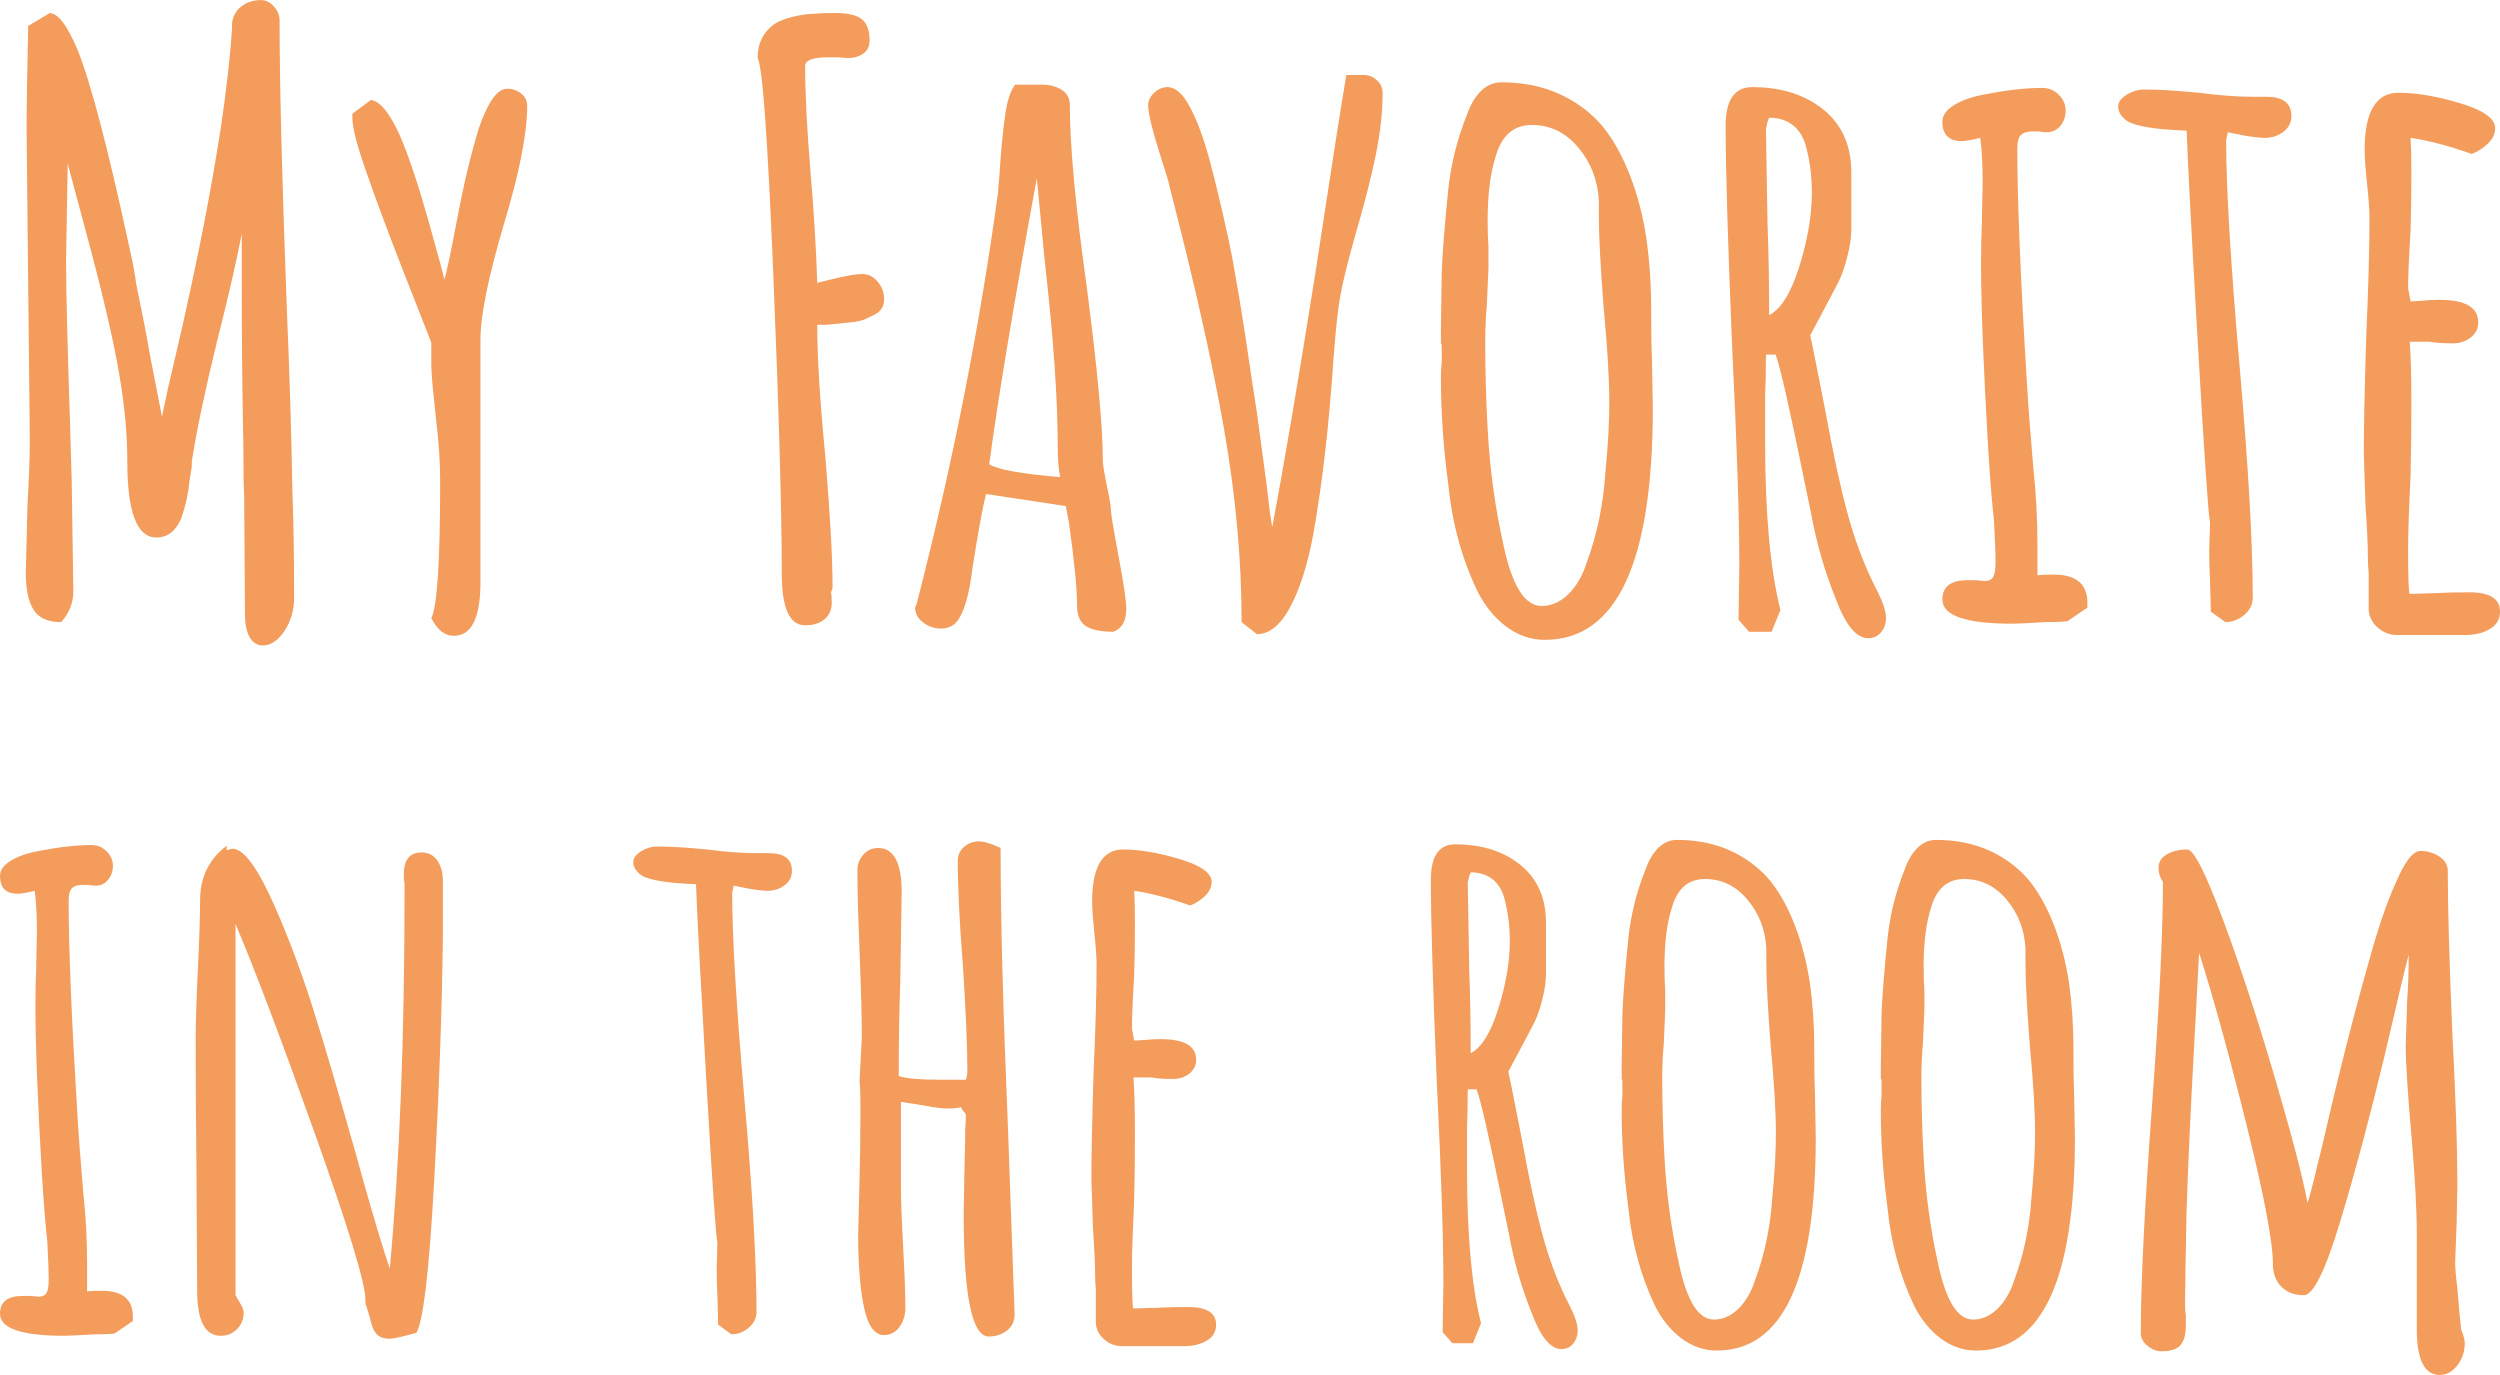
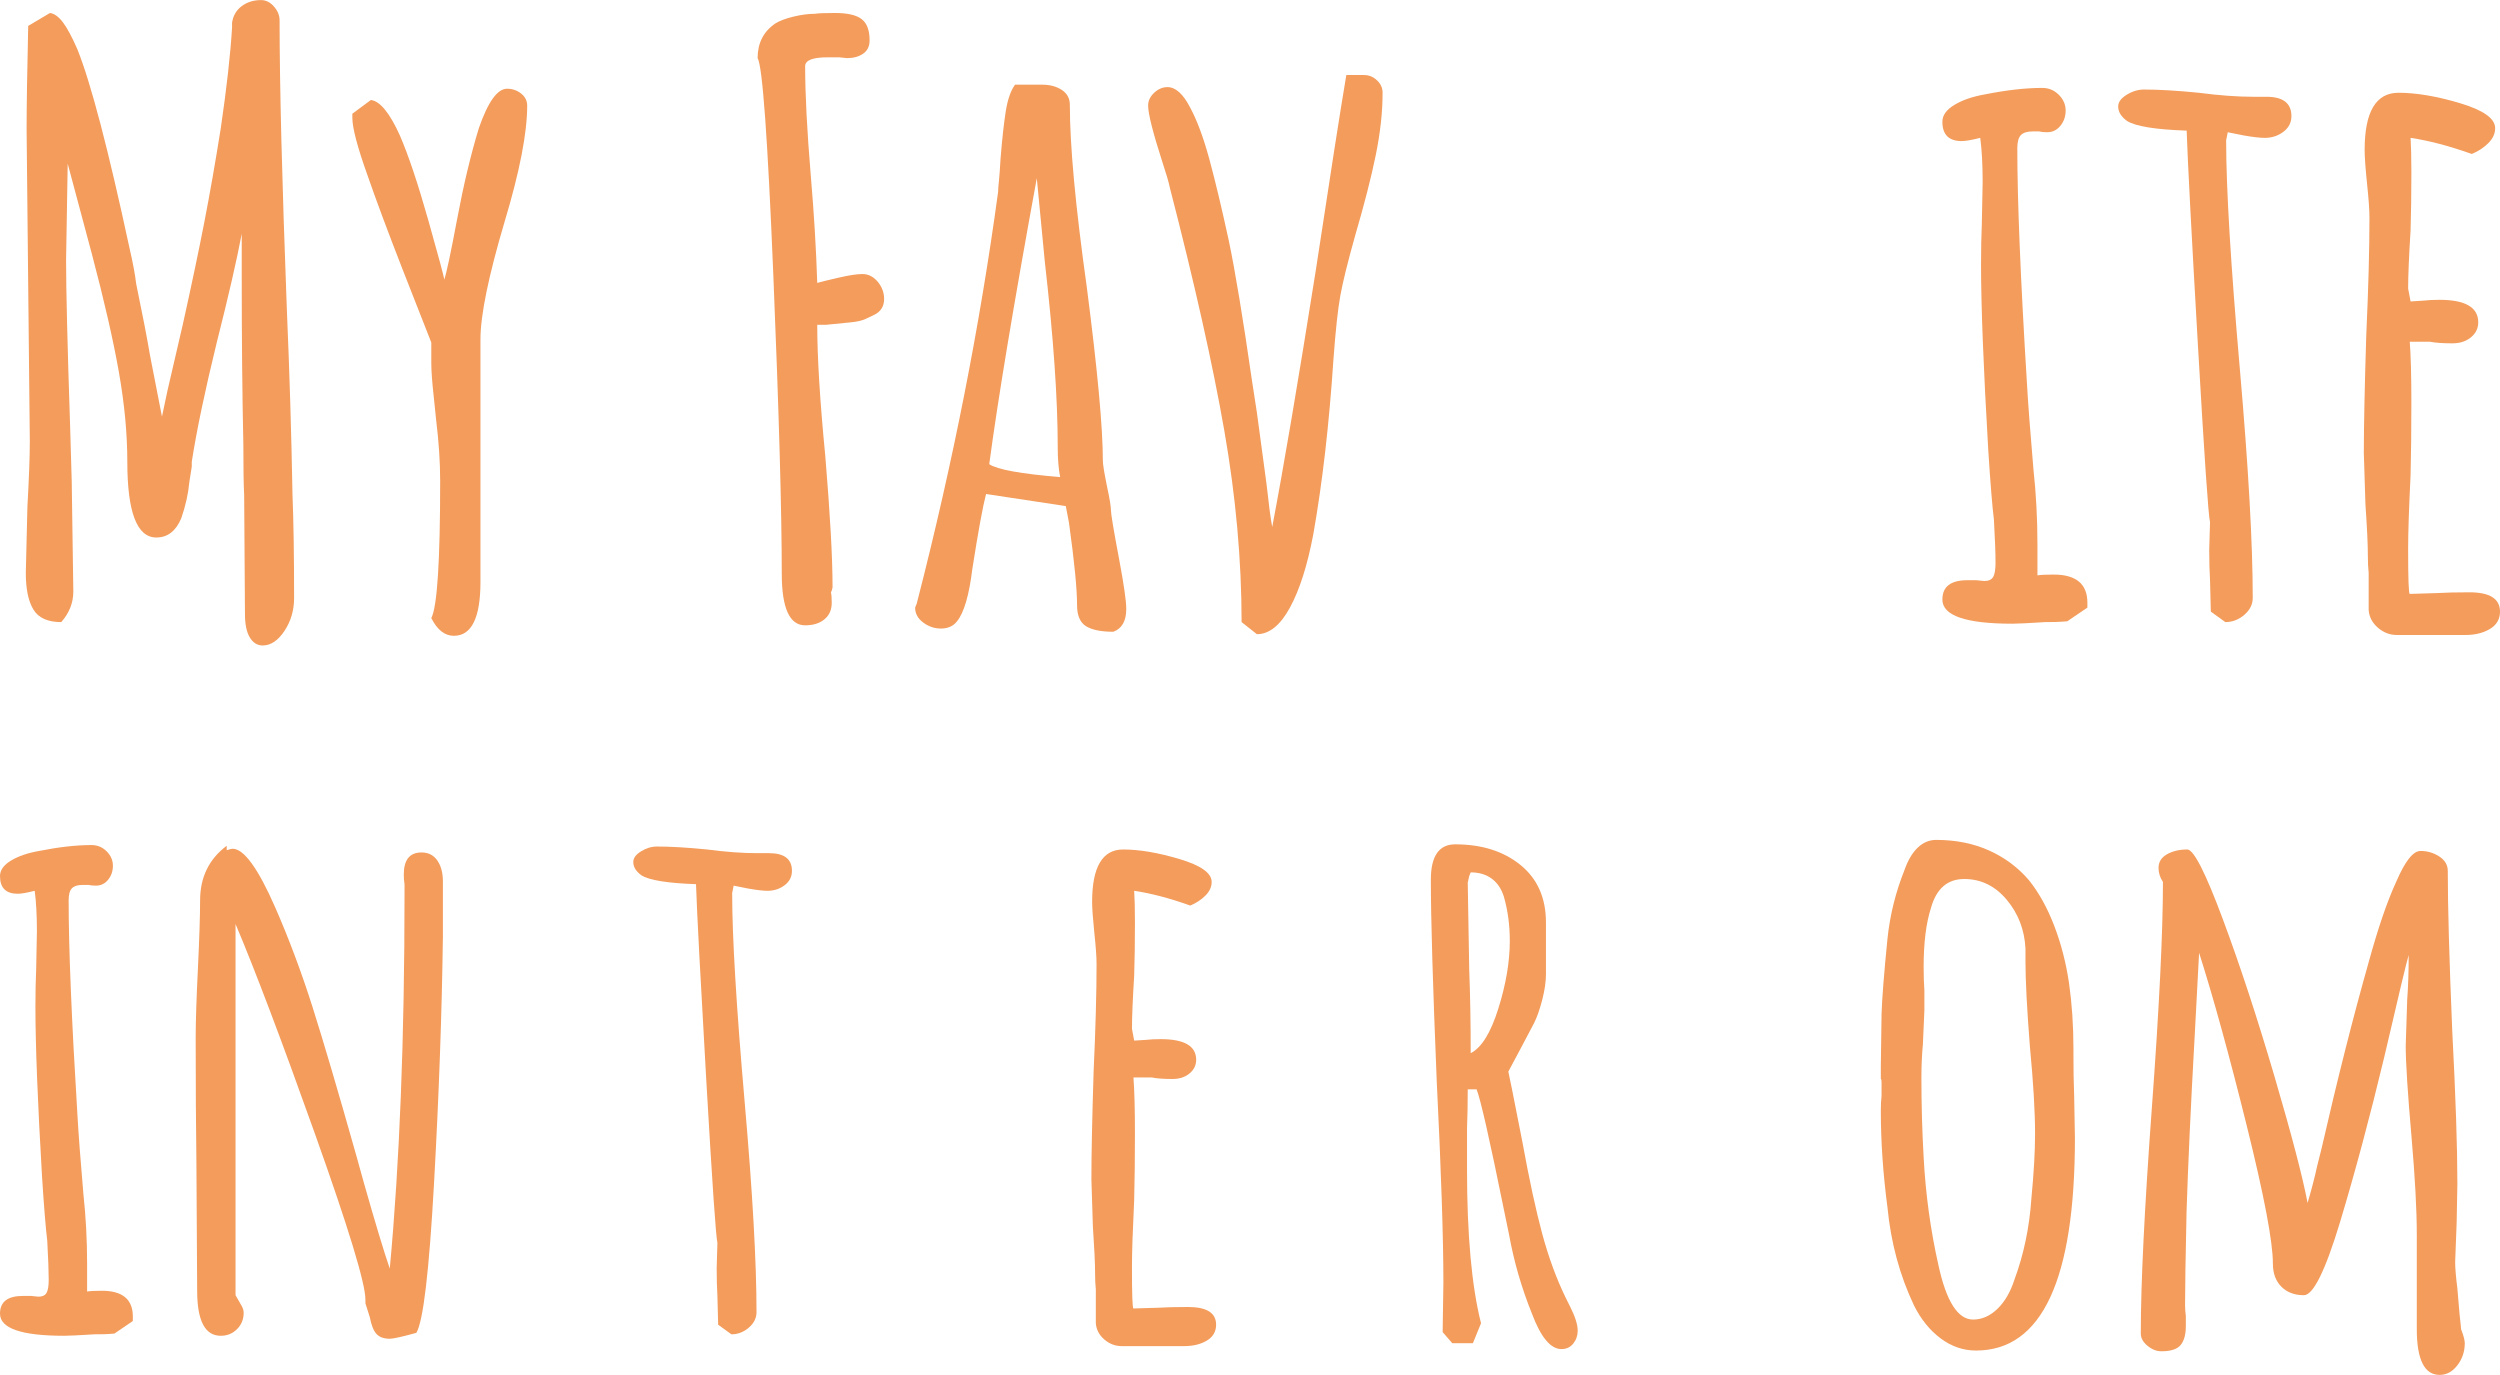
<svg xmlns="http://www.w3.org/2000/svg" id="_レイヤー_1" viewBox="0 0 500 275">
  <defs>
    <style>.cls-1{fill:#f39c5c;stroke-width:0px;}</style>
  </defs>
  <path class="cls-1" d="M49.958,127.483c-.645-1.075-.965-2.631-.965-4.671l-.16-23.848c-.111-2.04-.164-5.427-.164-10.155-.217-9.991-.324-21.271-.324-33.839v-8.218c-.965,5.156-2.631,12.408-4.995,21.755-2.364,9.666-4.027,17.617-4.995,23.848v.964l-.481,3.062c-.217,2.364-.755,4.782-1.613,7.253-1.075,2.578-2.738,3.867-4.995,3.867-3.867,0-5.8-5.049-5.8-15.146,0-5.587-.564-11.573-1.693-17.968-1.129-6.391-2.929-14.262-5.4-23.608l-4.831-18.045-.324,19.337c0,5.8.267,16.866.808,33.194l.32,10.956.321,22.075c0,2.258-.801,4.302-2.414,6.124-2.688,0-4.542-.831-5.56-2.498-1.022-1.662-1.529-4.107-1.529-7.329l.32-13.217c.32-5.8.481-10.151.481-13.053l-.321-31.098-.32-31.262c0-4.618.107-11.547.32-20.786l4.351-2.581c.858.111,1.72.728,2.581,1.853.854,1.128,1.823,2.929,2.898,5.4,2.685,6.662,6.177,19.982,10.472,39.963.648,2.795,1.075,5.102,1.289,6.929,1.293,6.231,2.204,10.959,2.742,14.182l2.417,12.408,1.129-5.32,3.062-13.213c1.716-7.733,3.142-14.502,4.271-20.306,1.129-5.8,2.227-12.084,3.302-18.853,1.182-8.058,1.933-14.769,2.257-20.142v-.968c.214-1.392.854-2.498,1.93-3.302,1.075-.805,2.364-1.209,3.867-1.209.969,0,1.831.431,2.581,1.289.751.862,1.125,1.773,1.125,2.742,0,12.889.488,32.173,1.453,57.848.538,12.568.911,24.87,1.125,36.901.217,5.48.324,12.408.324,20.786,0,2.475-.644,4.675-1.933,6.609s-2.738,2.902-4.351,2.902c-1.075,0-1.933-.542-2.578-1.613Z" />
  <path class="cls-1" d="M86.261,123.616c1.182-2.257,1.773-11.386,1.773-27.395,0-3.76-.267-7.84-.808-12.244l-.48-4.675c-.321-2.902-.485-5.102-.485-6.605v-4.191c-1.075-2.685-3.035-7.68-5.884-14.986-2.845-7.306-5.129-13.427-6.845-18.373-2.04-5.689-3.062-9.56-3.062-11.6v-.805l3.706-2.742c1.823.217,3.76,2.578,5.8,7.093,1.72,3.974,3.626,9.667,5.72,17.08s3.146,11.333,3.146,11.764c.427-1.182,1.289-5.209,2.578-12.088,1.289-6.872,2.738-12.942,4.347-18.209,1.827-5.262,3.706-7.894,5.644-7.894,1.068,0,2.013.321,2.818.965s1.209,1.449,1.209,2.417c0,5.48-1.506,13.213-4.515,23.204-3.218,10.853-4.831,18.693-4.831,23.528v48.501c0,7.2-1.773,10.799-5.32,10.799-1.827,0-3.329-1.186-4.511-3.546Z" />
  <path class="cls-1" d="M156.353,114.754c0-12.462-.564-32.39-1.689-59.785-1.128-27.395-2.177-41.84-3.142-43.346,0-3.009,1.178-5.32,3.543-6.929.862-.538,2.067-.991,3.63-1.369,1.556-.378,2.978-.565,4.267-.565.645-.107,1.987-.164,4.031-.164,2.471,0,4.241.404,5.316,1.209,1.075.809,1.609,2.231,1.609,4.271,0,1.182-.427,2.07-1.289,2.658-.858.595-1.929.889-3.218.889l-1.613-.16h-2.253c-3.013,0-4.515.591-4.515,1.769,0,5.59.374,12.893,1.129,21.915.644,7.523,1.071,14.666,1.289,21.434.751-.213,2.174-.564,4.271-1.048,2.093-.484,3.676-.725,4.751-.725,1.182,0,2.204.511,3.066,1.529.854,1.022,1.289,2.178,1.289,3.466,0,1.506-.702,2.578-2.097,3.222-.217.107-.724.351-1.533.725-.8.378-1.853.622-3.142.724-.964.111-2.578.271-4.831.485h-1.773c0,6.444.534,15.203,1.61,26.266.968,11.604,1.453,20.359,1.453,26.266l-.164.644-.16.324c.107.431.16,1.125.16,2.094,0,1.396-.48,2.498-1.449,3.302-.964.808-2.257,1.209-3.867,1.209-3.119,0-4.675-3.436-4.675-10.311Z" />
  <path class="cls-1" d="M217.186,125.229c-1.182-.751-1.773-2.151-1.773-4.191,0-3.222-.538-8.702-1.609-16.435l-.644-3.386-15.951-2.417c-.648,2.475-1.563,7.47-2.742,14.986-.645,5.266-1.667,8.759-3.062,10.475-.755.968-1.831,1.449-3.222,1.449-1.289,0-2.475-.401-3.546-1.209-1.075-.805-1.613-1.796-1.613-2.978l.324-.808.164-.645c7.085-27.608,12.458-54.839,16.111-81.696,0-.431.053-1.155.164-2.178.103-1.018.214-2.498.32-4.431.32-3.974.671-7.142,1.045-9.507.378-2.364.991-4.134,1.853-5.32h5.484c1.503,0,2.791.351,3.867,1.049,1.071.701,1.609,1.693,1.609,2.982,0,8.164,1.129,20.302,3.386,36.417,2.143,16.546,3.218,28.146,3.218,34.808,0,.644.267,2.311.809,4.995.534,2.471.804,4.084.804,4.831,0,.755.538,3.977,1.613,9.67.969,5.156,1.449,8.489,1.449,9.991v.16c0,2.364-.862,3.867-2.578,4.511-2.471,0-4.298-.378-5.48-1.125ZM211.547,89.452c0-9.667-.862-22.018-2.578-37.061l-1.609-16.759c-4.622,25.248-7.794,44.314-9.51,57.207,1.613,1.075,6.338,1.933,14.182,2.578-.324-1.613-.484-3.6-.484-5.964Z" />
  <path class="cls-1" d="M248.318,124.42c0-12.351-1.155-25.137-3.466-38.35-2.311-13.213-5.933-29.381-10.876-48.505-.213-1.071-.701-2.738-1.449-4.995-1.937-6.013-2.902-9.827-2.902-11.44,0-.968.404-1.826,1.209-2.578.808-.751,1.693-1.129,2.662-1.129,1.609,0,3.112,1.346,4.507,4.031,1.396,2.578,2.685,6.04,3.87,10.391,1.178,4.351,2.467,9.751,3.867,16.195,1.289,6.124,2.845,15.524,4.671,28.199l.969,6.284,1.933,14.342c.431,3.977.804,6.826,1.129,8.542,2.253-11.818,5.156-28.897,8.702-51.243,2.902-19.12,4.938-32.173,6.12-39.159h3.546c.968,0,1.826.351,2.578,1.048.751.698,1.129,1.529,1.129,2.498,0,3.867-.458,8.031-1.369,12.488-.911,4.458-2.284,9.804-4.107,16.035-1.51,5.373-2.501,9.4-2.982,12.084-.485,2.685-.946,6.929-1.373,12.729-.862,13-2.204,24.657-4.027,34.968-1.182,6.231-2.738,11.12-4.675,14.666-1.93,3.542-4.134,5.316-6.605,5.316l-3.062-2.417Z" />
-   <path class="cls-1" d="M301.236,125.309c-2.364-1.773-4.298-4.164-5.804-7.173-3.112-6.551-5.049-13.697-5.796-21.431-.968-7.306-1.453-14.342-1.453-21.11,0-1.289.053-2.36.164-3.222v-2.902c0-.534-.057-.804-.164-.804v-2.902l.164-11.28c.103-3.435.534-8.915,1.289-16.435.534-5.156,1.77-10.151,3.707-14.986.747-2.147,1.716-3.787,2.898-4.915,1.182-1.129,2.524-1.689,4.027-1.689,4.298,0,8.164.778,11.604,2.334,3.436,1.56,6.338,3.733,8.702,6.528,2.147,2.685,3.974,5.991,5.48,9.911,1.503,3.92,2.578,8.084,3.222,12.488.645,4.511.965,9.293.965,14.338v1.292c0,3.329.053,6.338.16,9.022l.164,9.186c0,30.937-7.2,46.408-21.595,46.408-2.791,0-5.369-.888-7.733-2.658ZM313.644,118.861c1.609-1.556,2.845-3.676,3.706-6.364,2.036-5.48,3.276-11.386,3.706-17.724.534-5.48.805-10.204.805-14.182,0-4.835-.378-11.173-1.129-19.013-.644-8.271-.965-14.449-.965-18.533v-2.902c-.217-4.08-1.586-7.627-4.111-10.635-2.524-3.005-5.613-4.511-9.266-4.511s-6.071,2.097-7.253,6.284c-1.075,3.333-1.609,7.63-1.609,12.893,0,2.04.053,3.76.16,5.156v4.351l-.32,7.413c-.217,2.257-.32,4.729-.32,7.413,0,5.8.16,11.547.48,17.24.427,8.058,1.503,15.902,3.222,23.528,1.72,7.951,4.244,11.924,7.577,11.924,1.929,0,3.706-.778,5.316-2.337Z" />
-   <path class="cls-1" d="M367.206,119.909c-2.257-5.583-3.924-11.333-4.995-17.244l-1.129-5.476c-3.119-15.364-5.102-24.115-5.964-26.266h-1.933c0,3.115-.057,5.96-.16,8.538v8.862c0,14.399,1.018,25.621,3.062,33.679l-1.773,4.351h-4.511l-2.098-2.417.16-10.796c0-9.667-.481-24.332-1.449-43.99-.862-20.95-1.289-35.612-1.289-43.994,0-5.156,1.773-7.733,5.316-7.733,5.804,0,10.555,1.506,14.262,4.511,3.706,3.009,5.56,7.199,5.56,12.568v11.28c0,1.613-.267,3.466-.805,5.56-.538,2.098-1.125,3.787-1.773,5.076l-3.058,5.804-2.578,4.831.8,3.87,2.258,11.44c1.502,8.275,2.951,14.986,4.351,20.142,1.396,5.156,3.116,9.831,5.159,14.021l.965,1.933c1.071,2.151,1.613,3.867,1.613,5.156,0,1.075-.324,2.014-.969,2.818-.644.808-1.506,1.209-2.578,1.209-2.364,0-4.515-2.578-6.445-7.733ZM359.873,53.276c1.662-5.316,2.498-10.231,2.498-14.742,0-3.436-.431-6.662-1.289-9.671-.541-1.716-1.426-3.032-2.662-3.947-1.235-.911-2.765-1.369-4.591-1.369l-.32.804-.324,1.453.324,19.013c.214,5.586.32,11.657.32,18.208,2.364-1.182,4.378-4.431,6.044-9.75Z" />
  <path class="cls-1" d="M388.476,119.909c0-2.578,1.663-3.867,4.995-3.867h1.77l1.613.16c.858,0,1.453-.267,1.773-.805.32-.537.48-1.502.48-2.902,0-1.827-.107-4.671-.32-8.542-.321-2.578-.702-7.196-1.129-13.857-.965-16.435-1.449-28.844-1.449-37.222,0-3.009.053-5.747.16-8.218l.16-8.218c0-3.546-.16-6.502-.48-8.866-1.72.431-2.959.645-3.706.645-2.578,0-3.867-1.289-3.867-3.867,0-1.289.805-2.417,2.418-3.382,1.609-.968,3.649-1.666,6.124-2.097,4.294-.858,8.107-1.289,11.44-1.289,1.289,0,2.387.462,3.302,1.373.911.911,1.369,1.96,1.369,3.142s-.347,2.2-1.048,3.058c-.698.862-1.587,1.292-2.658,1.292-.644,0-1.182-.053-1.613-.164h-1.289c-1.075,0-1.853.244-2.334.724-.484.484-.725,1.373-.725,2.662,0,10.422.641,26.102,1.93,47.052.217,3.867.648,9.564,1.292,17.08.538,4.942.805,9.991.805,15.146v6.124c.644-.103,1.716-.16,3.222-.16,4.511,0,6.769,1.88,6.769,5.64v.968l-4.027,2.738c-.111,0-.458.027-1.048.08-.591.057-1.693.08-3.306.08-3.44.217-5.636.324-6.605.324-9.347,0-14.018-1.613-14.018-4.835Z" />
  <path class="cls-1" d="M442.167,122.327l-.16-6.284c-.111-1.827-.164-3.867-.164-6.124l.164-5.48c-.324-1.178-1.128-12.942-2.417-35.288-1.289-22.342-2.044-36.684-2.257-43.026-6.231-.213-10.208-.858-11.924-1.933-1.186-.858-1.773-1.826-1.773-2.902,0-.858.564-1.636,1.693-2.334,1.129-.698,2.28-1.049,3.463-1.049,3.005,0,6.658.217,10.959.645,4.08.538,7.733.804,10.959.804h2.578c3.325,0,4.995,1.289,4.995,3.867,0,1.289-.542,2.337-1.613,3.142-1.075.808-2.315,1.209-3.706,1.209-.965,0-2.364-.16-4.191-.48l-3.222-.645-.16.805-.164.805c0,9.564.915,24.817,2.742,45.763,1.716,19.661,2.578,34.915,2.578,45.763,0,1.293-.565,2.418-1.69,3.386-1.128.965-2.394,1.449-3.79,1.449l-2.898-2.093Z" />
  <path class="cls-1" d="M475.587,125.549c-1.128-.969-1.746-2.147-1.853-3.546v-7.409c-.107-.969-.16-2.097-.16-3.386,0-2.257-.16-5.693-.484-10.311l-.324-10.315c0-5.263.164-13.107.488-23.528.427-9.343.64-17.187.64-23.524,0-1.503-.16-3.76-.48-6.769-.324-3.116-.484-5.369-.484-6.769,0-7.627,2.253-11.44,6.769-11.44,3.546,0,7.653.698,12.324,2.093,4.675,1.399,7.009,3.062,7.009,4.995,0,1.075-.457,2.071-1.365,2.982-.915.915-2.017,1.64-3.306,2.173-4.511-1.609-8.595-2.681-12.245-3.222.103,1.613.16,3.924.16,6.929,0,4.302-.057,8.168-.16,11.604-.324,5.156-.488,9.022-.488,11.604l.488,2.578,2.578-.164c.854-.103,1.929-.16,3.218-.16,5.159,0,7.737,1.506,7.737,4.511,0,1.186-.484,2.177-1.449,2.982-.968.805-2.204,1.209-3.706,1.209-1.933,0-3.439-.107-4.511-.321h-4.031c.217,2.792.324,6.876.324,12.245s-.057,10.208-.16,14.502c-.324,6.555-.488,11.443-.488,14.666,0,6.017.107,9.022.324,9.022l5.32-.16c1.823-.107,4.027-.16,6.605-.16,4.081,0,6.124,1.289,6.124,3.867,0,1.506-.671,2.658-2.013,3.462-1.342.808-2.982,1.209-4.915,1.209h-13.697c-1.399,0-2.658-.48-3.787-1.449Z" />
  <path class="cls-1" d="M0,262.729c0-2.36,1.525-3.542,4.576-3.542h1.624l1.476.149c.786,0,1.331-.244,1.621-.74.298-.488.446-1.376.446-2.654,0-1.674-.099-4.282-.294-7.821-.297-2.364-.64-6.593-1.037-12.695-.884-15.055-1.327-26.418-1.327-34.091,0-2.753.05-5.263.149-7.528l.148-7.527c0-3.249-.148-5.953-.442-8.119-1.579.397-2.708.591-3.394.591-2.364,0-3.546-1.182-3.546-3.543,0-1.182.74-2.212,2.216-3.1,1.476-.885,3.344-1.522,5.609-1.918,3.935-.786,7.429-1.178,10.479-1.178,1.178,0,2.189.419,3.024,1.255.835.835,1.255,1.796,1.255,2.875s-.32,2.017-.961,2.807c-.64.786-1.449,1.178-2.433,1.178-.591,0-1.083-.046-1.476-.145h-1.182c-.984,0-1.697.221-2.139.664-.442.442-.664,1.254-.664,2.433,0,9.545.587,23.909,1.77,43.098.198,3.542.591,8.755,1.182,15.642.488,4.526.74,9.152.74,13.873v5.609c.587-.095,1.571-.149,2.951-.149,4.13,0,6.197,1.724,6.197,5.167v.884l-3.687,2.509c-.099,0-.419.027-.961.077-.542.049-1.548.072-3.028.072-3.15.198-5.163.294-6.048.294-8.561,0-12.843-1.476-12.843-4.427Z" />
  <path class="cls-1" d="M75.301,266.79c-.591-.641-1.033-1.747-1.331-3.321l-.885-2.807v-.736c0-3.249-3.371-14.315-10.109-33.206-6.738-18.891-12.031-32.863-15.867-41.916v74.237l.591,1.033c.096.198.294.542.591,1.03.298.496.442.988.442,1.476,0,1.282-.442,2.364-1.327,3.249s-1.968,1.327-3.249,1.327c-3.15,0-4.721-2.997-4.721-9.003l-.149-25.236c-.099-7.573-.148-16.035-.148-25.385,0-3.146.148-7.722.442-13.724.298-6.2.442-10.776.442-13.728,0-4.622,1.773-8.263,5.316-10.921v.885c.591-.194.984-.294,1.182-.294,2.261,0,5.114,3.935,8.557,11.806,2.753,6.3,5.239,12.943,7.455,19.925,2.216,6.99,5.14,16.923,8.782,29.812l1.476,5.316c2.261,7.97,3.985,13.674,5.167,17.118,1.968-21.152,2.951-46.145,2.951-74.973v-1.918c-.099-.591-.149-1.232-.149-1.918,0-2.951,1.178-4.427,3.543-4.427,1.373,0,2.433.542,3.173,1.621.74,1.087,1.106,2.463,1.106,4.134v11.07c-.198,15.154-.786,31.582-1.77,49.295-.984,17.709-2.166,27.696-3.542,29.957-2.856.79-4.626,1.182-5.312,1.182-1.182,0-2.067-.321-2.658-.957Z" />
  <path class="cls-1" d="M143.632,264.944l-.149-5.758c-.099-1.67-.148-3.542-.148-5.606l.148-5.018c-.294-1.083-1.033-11.855-2.215-32.322-1.178-20.466-1.869-33.599-2.067-39.407-5.705-.198-9.347-.785-10.921-1.773-1.083-.785-1.621-1.67-1.621-2.654,0-.79.515-1.499,1.552-2.139,1.03-.641,2.086-.961,3.173-.961,2.753,0,6.097.198,10.033.591,3.741.492,7.085.736,10.037.736h2.36c3.051,0,4.576,1.182,4.576,3.542,0,1.182-.496,2.139-1.476,2.879-.984.736-2.116,1.106-3.394,1.106-.888,0-2.166-.149-3.84-.442l-2.952-.591-.145.74-.149.736c0,8.759.835,22.731,2.509,41.916,1.575,18.007,2.36,31.979,2.36,41.916,0,1.178-.515,2.212-1.548,3.1-1.034.884-2.189,1.327-3.47,1.327l-2.654-1.918Z" />
-   <path class="cls-1" d="M192.732,242.953l.149-8.412.149-6.792v-1.918c.095-.786.145-1.72.145-2.803,0-.194-.145-.442-.442-.74-.294-.294-.442-.538-.442-.736v-.149c-.492.198-1.381.298-2.654.298-1.282,0-2.856-.198-4.725-.591-.591-.099-2.166-.343-4.724-.74v16.973c0,2.559.148,6.593.442,12.103.298,5.411.442,9.446.442,12.104,0,1.476-.389,2.753-1.178,3.836-.79,1.083-1.819,1.624-3.1,1.624-1.868,0-3.195-1.823-3.981-5.46-.793-3.741-1.182-8.611-1.182-14.613l.294-11.955c.096-3.344.149-6.887.149-10.627v-4.572c0-1.575-.053-2.608-.149-3.1v-.74l.442-8.561c0-3.737-.149-9.297-.442-16.676-.294-7.379-.442-12.939-.442-16.679,0-1.178.392-2.212,1.178-3.097.79-.888,1.773-1.331,2.952-1.331,3.15,0,4.724,2.952,4.724,8.858l-.294,18.3c-.198,5.51-.297,11.657-.297,18.449,1.48.492,4.134.736,7.97.736h5.46c.198-.591.298-1.178.298-1.77,0-4.724-.298-11.707-.885-20.958-.69-8.656-1.037-15.692-1.037-21.107,0-1.079.419-1.991,1.259-2.73.831-.736,1.845-1.106,3.024-1.106.69,0,1.674.248,2.951.74l1.331.587c0,13.972.488,32.619,1.472,55.937l1.331,37.34c0,1.38-.515,2.46-1.552,3.245-1.03.789-2.239,1.182-3.615,1.182-3.348,0-5.018-8.119-5.018-24.352Z" />
  <path class="cls-1" d="M220.862,267.896c-1.033-.885-1.597-1.968-1.697-3.249v-6.788c-.099-.884-.145-1.918-.145-3.1,0-2.067-.153-5.213-.442-9.445l-.298-9.446c0-4.82.145-12.004.442-21.549.393-8.557.591-15.738.591-21.545,0-1.377-.149-3.444-.446-6.2-.29-2.852-.442-4.919-.442-6.197,0-6.986,2.067-10.479,6.2-10.479,3.249,0,7.009.64,11.291,1.918,4.282,1.281,6.418,2.803,6.418,4.576,0,.984-.42,1.895-1.251,2.73-.839.835-1.846,1.499-3.028,1.99-4.134-1.476-7.871-2.456-11.219-2.951.099,1.476.153,3.592.153,6.345,0,3.939-.053,7.482-.153,10.628-.29,4.724-.442,8.263-.442,10.627l.442,2.36,2.364-.148c.786-.096,1.769-.145,2.951-.145,4.721,0,7.085,1.377,7.085,4.13,0,1.083-.442,1.994-1.327,2.73-.885.74-2.021,1.11-3.394,1.11-1.773,0-3.154-.099-4.134-.298h-3.691c.198,2.559.298,6.3.298,11.219s-.053,9.347-.153,13.282c-.29,6.002-.442,10.479-.442,13.431,0,5.51.099,8.263.298,8.263l4.87-.145c1.674-.099,3.691-.149,6.052-.149,3.737,0,5.609,1.178,5.609,3.542,0,1.376-.614,2.433-1.846,3.173-1.232.736-2.73,1.106-4.503,1.106h-12.542c-1.281,0-2.437-.442-3.47-1.327Z" />
  <path class="cls-1" d="M306.391,262.729c-2.067-5.114-3.596-10.38-4.576-15.791l-1.037-5.018c-2.852-14.071-4.671-22.086-5.461-24.058h-1.769c0,2.856-.05,5.46-.145,7.825v8.115c0,13.187.931,23.467,2.803,30.846l-1.625,3.985h-4.13l-1.922-2.212.149-9.888c0-8.858-.442-22.289-1.331-40.291-.786-19.188-1.178-32.619-1.178-40.291,0-4.725,1.62-7.085,4.869-7.085,5.316,0,9.671,1.377,13.064,4.134,3.394,2.753,5.087,6.589,5.087,11.509v10.334c0,1.476-.244,3.173-.736,5.091s-1.034,3.466-1.621,4.648l-2.806,5.312-2.36,4.427.736,3.542,2.067,10.479c1.38,7.577,2.707,13.728,3.985,18.449,1.277,4.724,2.856,9.003,4.724,12.839l.885,1.773c.984,1.968,1.476,3.542,1.476,4.721,0,.988-.294,1.845-.884,2.585-.591.736-1.38,1.106-2.36,1.106-2.166,0-4.134-2.36-5.903-7.085ZM299.672,201.701c1.525-4.87,2.288-9.369,2.288-13.503,0-3.146-.393-6.101-1.182-8.855-.492-1.575-1.304-2.78-2.433-3.615-1.132-.835-2.532-1.254-4.206-1.254l-.294.736-.298,1.327.298,17.415c.194,5.118.294,10.677.294,16.679,2.162-1.083,4.008-4.057,5.533-8.931Z" />
-   <path class="cls-1" d="M336.287,267.675c-2.166-1.624-3.935-3.813-5.312-6.57-2.856-5.998-4.626-12.542-5.312-19.627-.885-6.689-1.327-13.137-1.327-19.333,0-1.182.046-2.162.145-2.952v-2.658c0-.492-.05-.736-.145-.736v-2.658l.145-10.33c.099-3.15.492-8.168,1.182-15.055.488-4.724,1.624-9.297,3.394-13.728.686-1.964,1.571-3.466,2.654-4.5,1.083-1.034,2.311-1.548,3.692-1.548,3.935,0,7.478.713,10.627,2.139,3.146,1.426,5.804,3.421,7.97,5.976,1.964,2.464,3.638,5.487,5.018,9.079,1.376,3.592,2.36,7.402,2.952,11.436.591,4.134.884,8.511.884,13.137v1.178c0,3.051.05,5.808.149,8.267l.145,8.412c0,28.336-6.589,42.503-19.776,42.503-2.559,0-4.919-.812-7.085-2.433ZM347.651,261.772c1.48-1.426,2.608-3.371,3.398-5.831,1.865-5.018,3.001-10.429,3.394-16.237.492-5.014.736-9.346.736-12.984,0-4.431-.343-10.235-1.03-17.415-.595-7.577-.884-13.232-.884-16.973v-2.658c-.198-3.737-1.457-6.986-3.768-9.739-2.311-2.753-5.14-4.134-8.484-4.134s-5.56,1.918-6.639,5.754c-.988,3.051-1.48,6.99-1.48,11.81,0,1.869.05,3.444.149,4.721v3.985l-.294,6.788c-.198,2.067-.298,4.332-.298,6.792,0,5.312.149,10.578.442,15.791.393,7.379,1.38,14.563,2.951,21.549,1.575,7.283,3.89,10.921,6.94,10.921,1.769,0,3.394-.713,4.866-2.139Z" />
  <path class="cls-1" d="M388.121,267.675c-2.166-1.624-3.939-3.813-5.312-6.57-2.856-5.998-4.63-12.542-5.316-19.627-.884-6.689-1.327-13.137-1.327-19.333,0-1.182.046-2.162.145-2.952v-2.658c0-.492-.046-.736-.145-.736v-2.658l.145-10.33c.099-3.15.496-8.168,1.182-15.055.492-4.724,1.625-9.297,3.394-13.728.686-1.964,1.575-3.466,2.658-4.5,1.083-1.034,2.31-1.548,3.687-1.548,3.935,0,7.482.713,10.631,2.139,3.146,1.426,5.804,3.421,7.97,5.976,1.964,2.464,3.638,5.487,5.018,9.079,1.373,3.592,2.357,7.402,2.952,11.436.587,4.134.884,8.511.884,13.137v1.178c0,3.051.046,5.808.145,8.267l.149,8.412c0,28.336-6.593,42.503-19.779,42.503-2.555,0-4.919-.812-7.081-2.433ZM399.485,261.772c1.476-1.426,2.605-3.371,3.398-5.831,1.865-5.018,2.997-10.429,3.394-16.237.488-5.014.736-9.346.736-12.984,0-4.431-.347-10.235-1.033-17.415-.591-7.577-.885-13.232-.885-16.973v-2.658c-.198-3.737-1.453-6.986-3.764-9.739-2.314-2.753-5.144-4.134-8.484-4.134s-5.56,1.918-6.643,5.754c-.984,3.051-1.476,6.99-1.476,11.81,0,1.869.05,3.444.149,4.721v3.985l-.298,6.788c-.198,2.067-.298,4.332-.298,6.792,0,5.312.153,10.578.446,15.791.393,7.379,1.376,14.563,2.951,21.549,1.575,7.283,3.886,10.921,6.937,10.921,1.769,0,3.394-.713,4.87-2.139Z" />
  <path class="cls-1" d="M483.359,265.829v-18.891c0-4.919-.347-11.364-1.037-19.334-.786-8.954-1.178-15.105-1.178-18.449l.294-9.152c.198-2.654.298-5.655.298-9.003-.397,1.281-2.021,8.069-4.874,20.367-2.852,11.909-5.804,22.929-8.855,33.061-2.951,9.739-5.361,14.613-7.23,14.613s-3.371-.568-4.5-1.697c-1.136-1.132-1.701-2.681-1.701-4.652,0-4.328-1.747-13.526-5.239-27.597-3.493-14.071-6.666-25.583-9.518-34.537l-.885,16.679c-.789,14.071-1.327,25.778-1.624,35.124-.198,9.053-.298,15.253-.298,18.597,0,.789.053,1.525.153,2.212v2.067c0,1.674-.351,2.929-1.037,3.764-.686.835-1.968,1.254-3.836,1.254-.984,0-1.918-.37-2.803-1.106-.889-.74-1.331-1.552-1.331-2.437,0-10.037.74-25.088,2.215-45.161,1.476-20.073,2.216-35.124,2.216-45.161-.591-.889-.884-1.819-.884-2.807,0-1.178.564-2.089,1.693-2.73,1.132-.637,2.486-.957,4.061-.957,1.277,0,3.638,4.625,7.081,13.873,3.447,9.247,6.887,19.726,10.334,31.437,3.439,11.711,5.655,20.168,6.642,25.385.786-2.658,1.423-5.118,1.915-7.379l.888-3.542c3.146-13.773,6.296-26.22,9.445-37.34,1.869-6.792,3.692-12.103,5.461-15.939,1.769-4.134,3.394-6.2,4.87-6.2,1.376,0,2.631.37,3.763,1.106,1.129.74,1.697,1.701,1.697,2.879,0,7.085.294,17.713.888,31.879.686,13.187,1.03,23.418,1.03,30.697l-.145,7.825-.298,7.821c0,1.182.149,2.952.442,5.312l.442,5.167c.099.885.171,1.575.221,2.067s.077.789.077.885c.488,1.281.74,2.215.74,2.802,0,1.674-.496,3.15-1.48,4.427-.984,1.278-2.166,1.922-3.539,1.922-3.051,0-4.576-3.05-4.576-9.152Z" />
</svg>